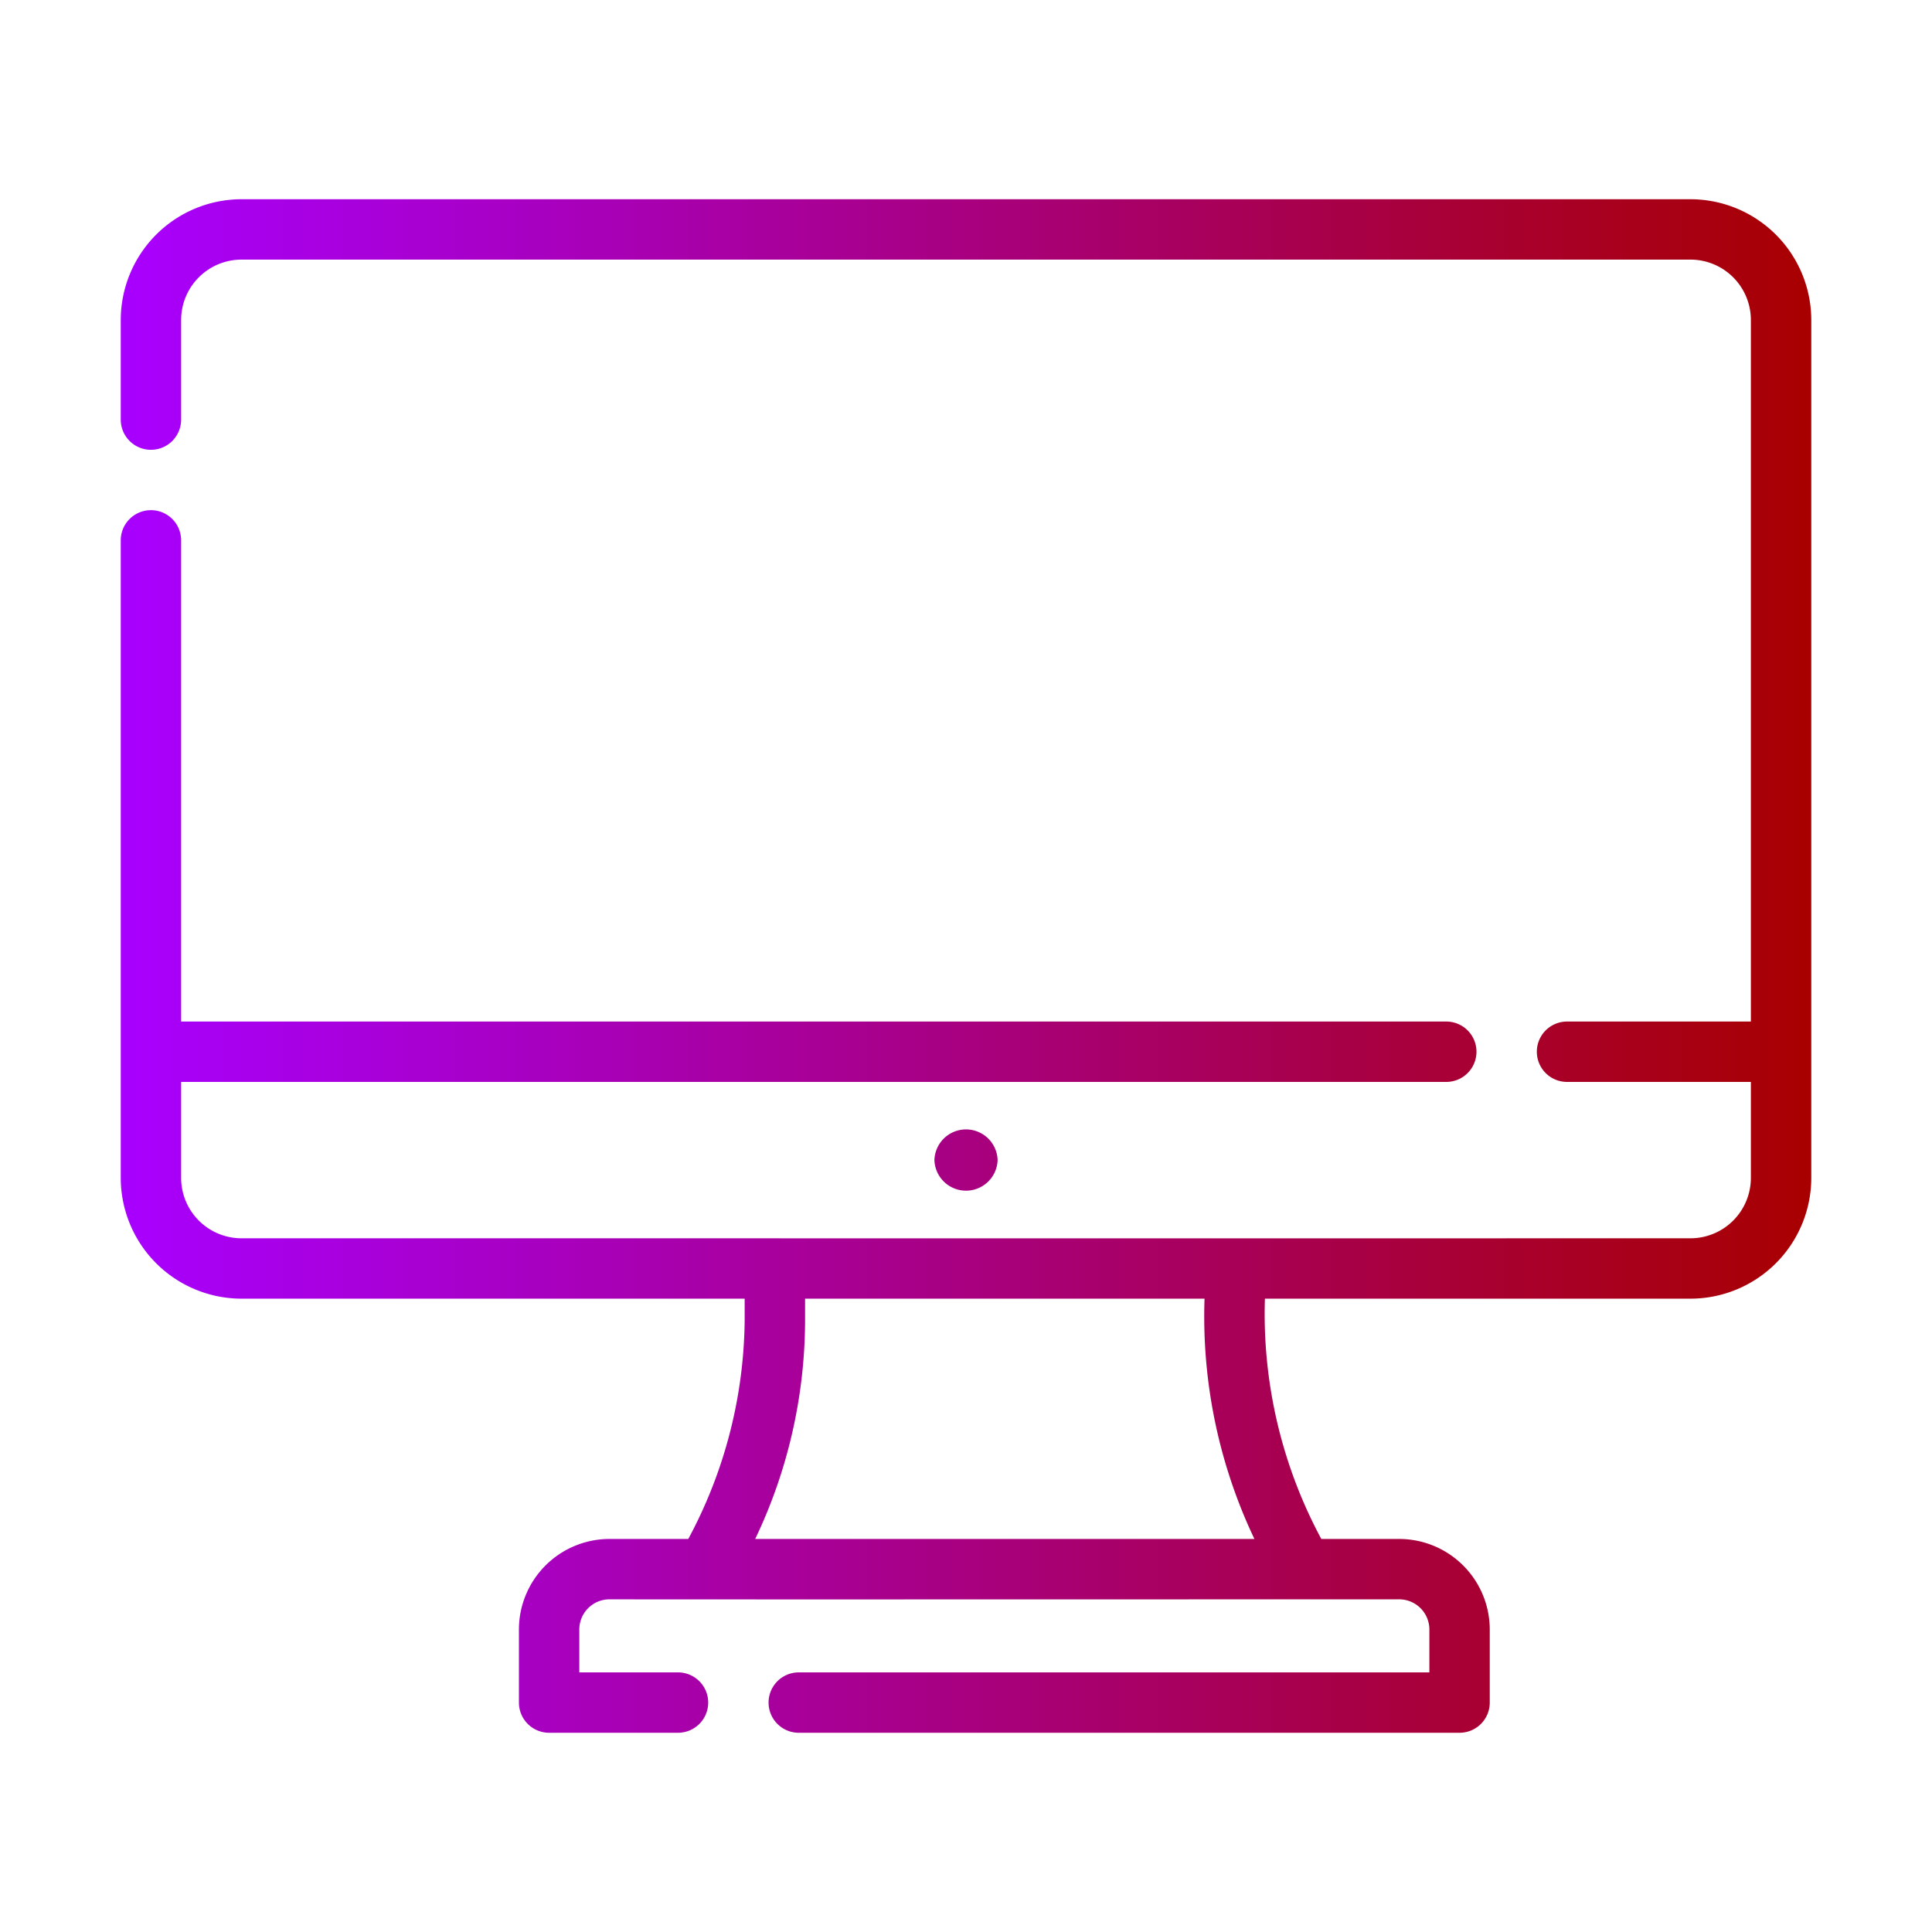
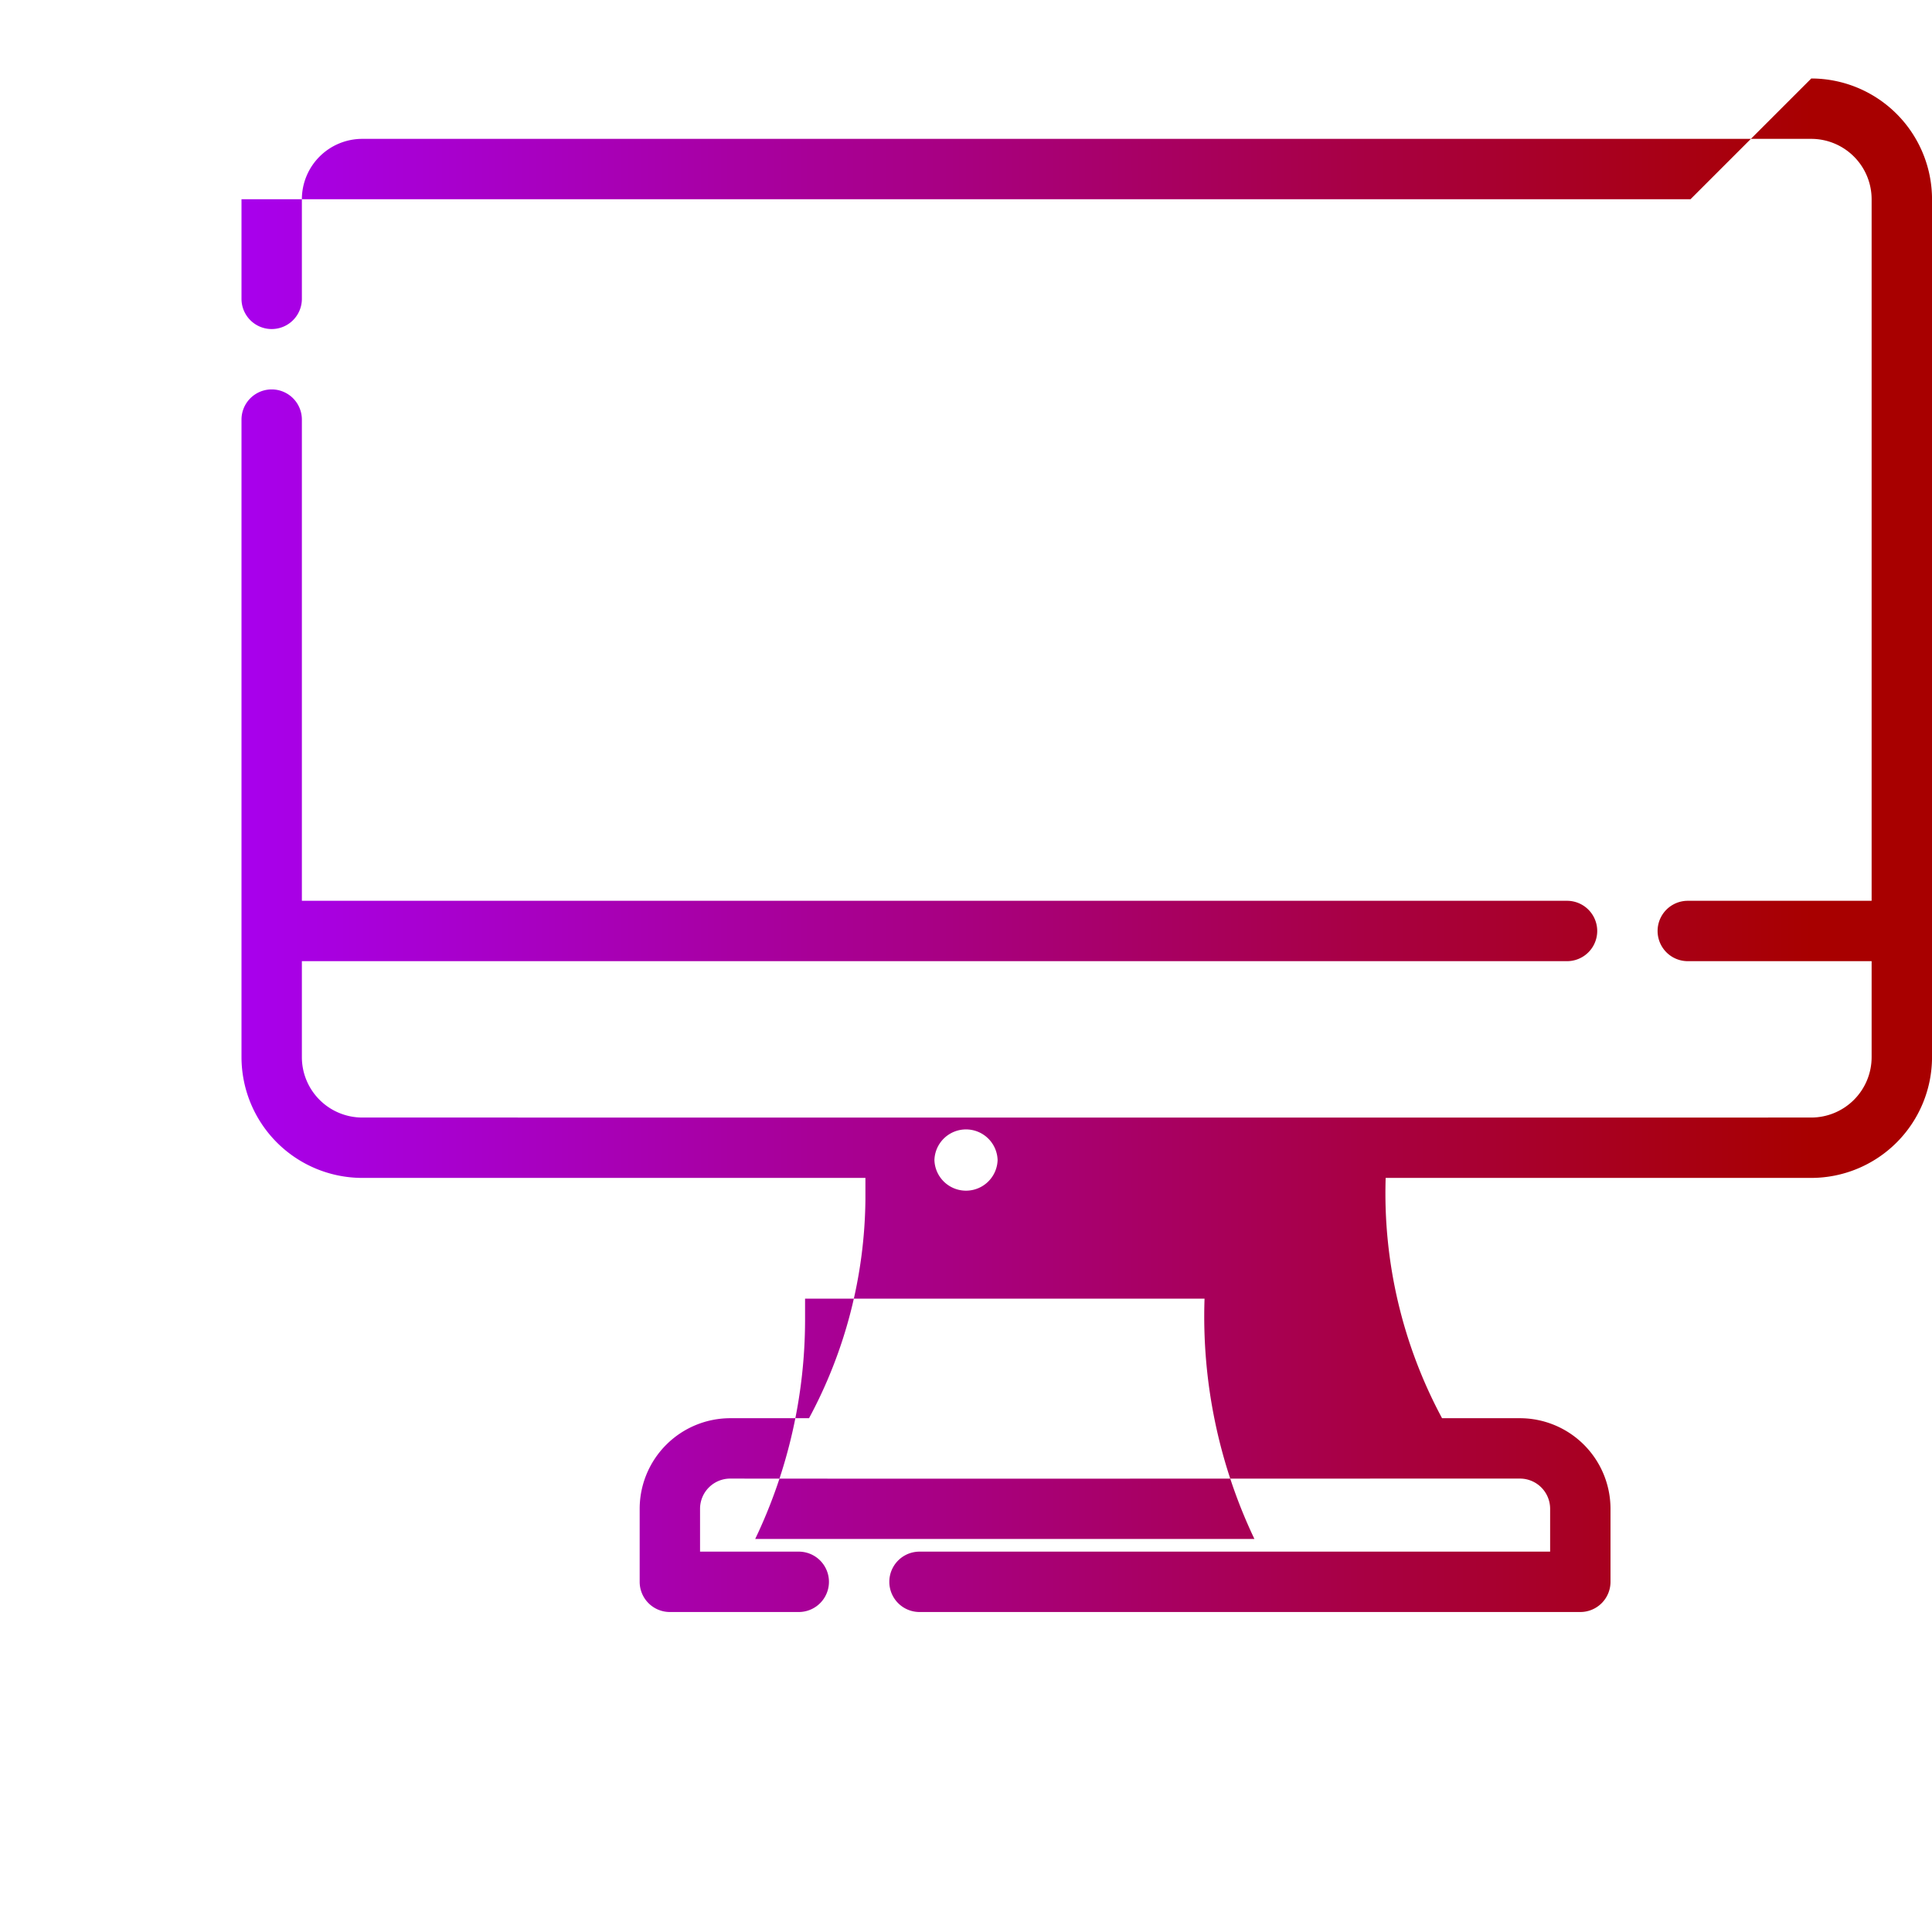
<svg xmlns="http://www.w3.org/2000/svg" id="line_gradient_flaticon" height="300" viewBox="0 0 64 64" width="300" data-name="line gradient flaticon">
  <g width="100%" height="100%" transform="matrix(1,0,0,1,0,0)">
    <linearGradient id="linear-gradient" gradientUnits="userSpaceOnUse" x1="4" x2="60" y1="32" y2="32">
      <stop stop-opacity="1" stop-color="#a800ff" offset="0" />
      <stop stop-opacity="1" stop-color="#a80000" offset="1" />
    </linearGradient>
-     <path d="m56 6.6h-48a4.005 4.005 0 0 0 -4 4v3.3a1 1 0 0 0 2 0v-3.3a2.002 2.002 0 0 1 2-2h48a2.002 2.002 0 0 1 2 2v23.24h-6.09a1 1 0 0 0 0 2h6.09v3.18a2.002 2.002 0 0 1 -2 2c-7.568.002-48 0-48 0a2.002 2.002 0 0 1 -2-2v-3.18h41.91a1 1 0 0 0 -0-2h-41.91v-15.94a1 1 0 0 0 -2 0v21.12a4.005 4.005 0 0 0 4 4h16.668v.717a15.577 15.577 0 0 1 -1.868 7.243h-2.61a3.003 3.003 0 0 0 -3 3v2.42a1 1 0 0 0 1 1h4.27a1 1 0 0 0 0-2h-3.27v-1.42a1.001 1.001 0 0 1 1-1c3.891.007 22.542-.001 26.16 0a1.001 1.001 0 0 1 1 1v1.42h-20.89a1 1 0 0 0 0 2h21.89a1 1 0 0 0 1-1v-2.42a3.003 3.003 0 0 0 -3-3h-2.58a15.742 15.742 0 0 1 -1.868-7.96h14.099a4.005 4.005 0 0 0 4-4v-28.42a4.005 4.005 0 0 0 -4-4zm-14.446 44.38h-16.537a16.85 16.85 0 0 0 1.652-7.243v-.717h13.233a17.163 17.163 0 0 0 1.652 7.96zm-8.507-12.552a1.047 1.047 0 0 1 -2.093 0 1.047 1.047 0 0 1 2.093-0z" fill="url(#linear-gradient)" data-original-color="linear-gradient" stroke="none" stroke-opacity="1" />
+     <path d="m56 6.6h-48v3.3a1 1 0 0 0 2 0v-3.3a2.002 2.002 0 0 1 2-2h48a2.002 2.002 0 0 1 2 2v23.24h-6.09a1 1 0 0 0 0 2h6.09v3.18a2.002 2.002 0 0 1 -2 2c-7.568.002-48 0-48 0a2.002 2.002 0 0 1 -2-2v-3.18h41.91a1 1 0 0 0 -0-2h-41.91v-15.94a1 1 0 0 0 -2 0v21.12a4.005 4.005 0 0 0 4 4h16.668v.717a15.577 15.577 0 0 1 -1.868 7.243h-2.61a3.003 3.003 0 0 0 -3 3v2.42a1 1 0 0 0 1 1h4.27a1 1 0 0 0 0-2h-3.27v-1.42a1.001 1.001 0 0 1 1-1c3.891.007 22.542-.001 26.16 0a1.001 1.001 0 0 1 1 1v1.42h-20.89a1 1 0 0 0 0 2h21.89a1 1 0 0 0 1-1v-2.42a3.003 3.003 0 0 0 -3-3h-2.58a15.742 15.742 0 0 1 -1.868-7.96h14.099a4.005 4.005 0 0 0 4-4v-28.42a4.005 4.005 0 0 0 -4-4zm-14.446 44.38h-16.537a16.85 16.85 0 0 0 1.652-7.243v-.717h13.233a17.163 17.163 0 0 0 1.652 7.96zm-8.507-12.552a1.047 1.047 0 0 1 -2.093 0 1.047 1.047 0 0 1 2.093-0z" fill="url(#linear-gradient)" data-original-color="linear-gradient" stroke="none" stroke-opacity="1" />
  </g>
</svg>